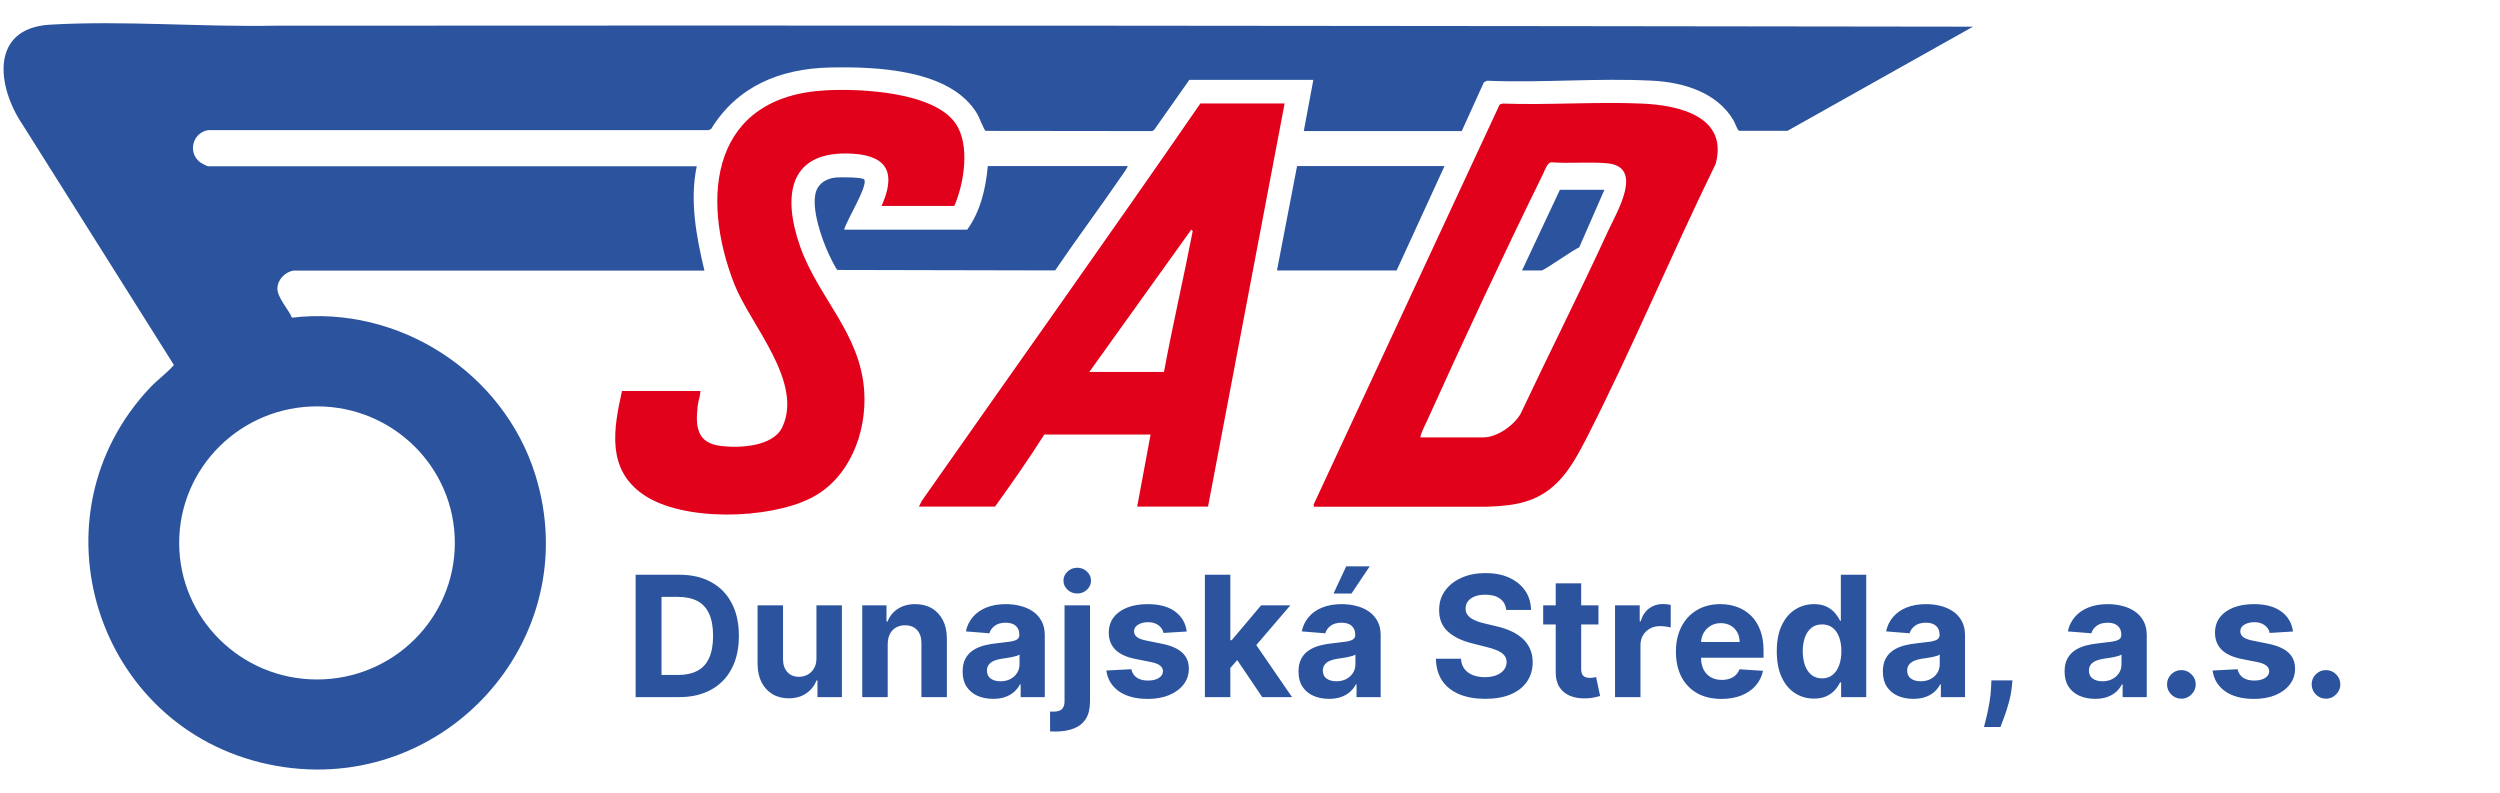
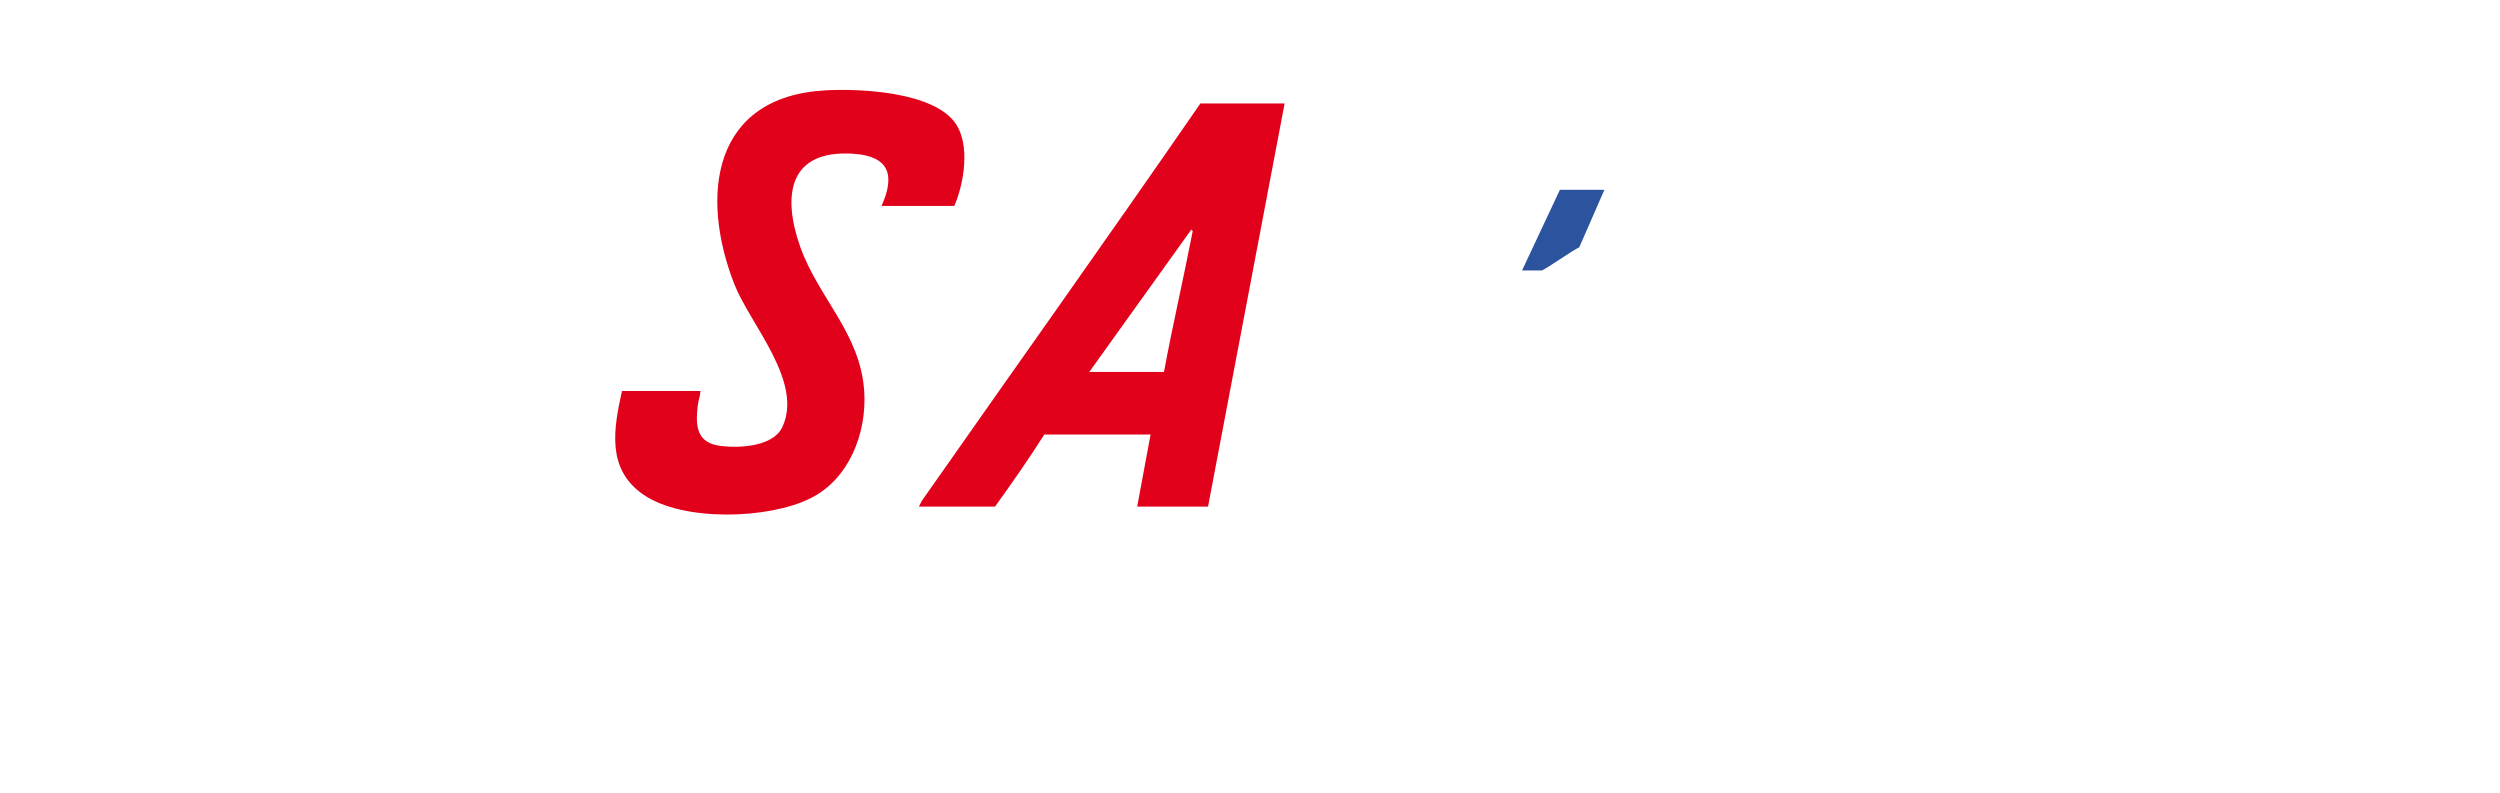
<svg xmlns="http://www.w3.org/2000/svg" width="104" height="33" viewBox="0 0 104 33" fill="none">
-   <path d="M12.238 11.25C11.875 11.301 11.56 11.613 11.54 11.98C11.521 12.367 12.002 12.868 12.146 13.215C16.615 12.682 20.944 15.516 22.266 19.742C24.433 26.663 18.323 33.305 11.174 31.797C3.961 30.274 1.197 21.439 6.263 16.104C6.574 15.78 6.944 15.52 7.235 15.184L0.93 5.169C-0.125 3.61 -0.432 1.172 2.081 1.026C5.124 0.848 8.382 1.128 11.441 1.069C34.988 1.049 58.534 1.077 82.077 1.109L74.362 5.441H72.347C72.275 5.418 72.172 5.102 72.112 5.003C71.431 3.847 70.041 3.425 68.754 3.358C66.496 3.236 64.13 3.456 61.86 3.358L61.729 3.425L60.809 5.453H54.237L54.635 3.322H49.477L48.004 5.414L47.924 5.453L41.002 5.445C40.942 5.426 40.735 4.877 40.663 4.755C39.568 2.869 36.413 2.766 34.502 2.809C32.459 2.857 30.678 3.583 29.587 5.359L29.483 5.414H8.653C7.984 5.532 7.797 6.392 8.358 6.775C8.398 6.803 8.629 6.917 8.653 6.917H28.985C28.683 8.365 28.97 9.845 29.304 11.258H12.238V11.25ZM18.921 22.583C18.921 19.446 16.356 16.905 13.189 16.905C10.023 16.905 7.454 19.446 7.454 22.583C7.454 25.72 10.019 28.266 13.189 28.266C16.36 28.266 18.921 25.72 18.921 22.583Z" fill="#2C549E" />
-   <path d="M46.908 6.909C46.936 6.933 46.697 7.268 46.661 7.316C45.757 8.638 44.794 9.924 43.893 11.25L34.84 11.23C34.773 11.199 34.526 10.674 34.474 10.567C34.179 9.924 33.749 8.693 33.936 8.006C34.044 7.616 34.39 7.422 34.781 7.383C34.944 7.367 35.884 7.367 35.952 7.466C36.123 7.726 35.195 9.198 35.119 9.553H40.237C40.795 8.772 41.006 7.848 41.093 6.909H46.908Z" fill="#2C549E" />
-   <path d="M60.092 6.909L58.1 11.25H53.122L53.958 6.909H60.092Z" fill="#2C549E" />
  <path d="M39.699 8.567H36.672C37.25 7.28 36.991 6.495 35.498 6.396C32.789 6.219 32.546 8.152 33.283 10.248C34.044 12.406 35.796 13.858 35.952 16.285C36.063 18.006 35.33 19.931 33.709 20.733C31.953 21.601 28.412 21.711 26.763 20.575C25.23 19.521 25.52 17.848 25.875 16.265H29.141C29.125 16.475 29.049 16.676 29.025 16.881C28.926 17.753 28.985 18.432 29.997 18.554C30.774 18.645 32.164 18.582 32.546 17.765C33.43 15.875 31.2 13.488 30.547 11.818C29.105 8.129 29.627 3.997 34.378 3.756C35.828 3.681 38.859 3.827 39.755 5.141C40.364 6.025 40.11 7.628 39.699 8.567Z" fill="#E1011B" />
-   <path d="M64.78 20.078C63.931 20.91 63.015 21.036 61.868 21.08H54.659L54.647 20.989L62.386 4.348L62.505 4.309C64.429 4.376 66.409 4.226 68.324 4.309C69.83 4.376 71.905 4.842 71.371 6.819C69.523 10.599 67.898 14.506 65.986 18.254C65.66 18.882 65.293 19.572 64.78 20.078ZM59.096 18.195H61.705C62.278 18.195 62.956 17.71 63.246 17.236C64.453 14.679 65.731 12.15 66.91 9.581C67.261 8.819 68.412 6.925 66.847 6.791C66.114 6.728 65.278 6.807 64.533 6.751C64.369 6.767 64.274 7.063 64.202 7.213C62.537 10.607 60.888 14.135 59.331 17.58C59.287 17.666 59.052 18.148 59.096 18.195Z" fill="#E1011B" />
  <path d="M53.44 4.305L50.254 21.076H47.307L47.864 18.077H43.443C42.794 19.099 42.101 20.093 41.392 21.076H38.226L38.353 20.827C42.213 15.319 46.116 9.841 49.935 4.305H53.44ZM45.315 15.472H48.422C48.784 13.511 49.239 11.57 49.617 9.612L49.557 9.553" fill="#E1011B" />
  <path d="M66.743 7.896L65.696 10.291C65.469 10.374 64.238 11.25 64.134 11.25H63.318L64.891 7.896H66.743Z" fill="#2C549E" />
-   <path d="M28.247 29H26.442V23.909H28.262C28.774 23.909 29.215 24.011 29.584 24.215C29.954 24.417 30.238 24.708 30.437 25.087C30.638 25.467 30.738 25.921 30.738 26.45C30.738 26.98 30.638 27.436 30.437 27.817C30.238 28.198 29.952 28.49 29.579 28.694C29.208 28.898 28.764 29 28.247 29ZM27.519 28.078H28.202C28.521 28.078 28.788 28.021 29.005 27.909C29.224 27.794 29.388 27.618 29.497 27.379C29.608 27.139 29.664 26.829 29.664 26.45C29.664 26.073 29.608 25.766 29.497 25.527C29.388 25.289 29.225 25.113 29.008 25C28.791 24.888 28.523 24.831 28.205 24.831H27.519V28.078ZM33.964 27.374V25.182H35.023V29H34.006V28.306H33.966C33.88 28.53 33.737 28.71 33.536 28.846C33.337 28.982 33.095 29.05 32.808 29.05C32.553 29.05 32.328 28.992 32.134 28.876C31.94 28.76 31.789 28.595 31.679 28.381C31.572 28.167 31.517 27.911 31.515 27.613V25.182H32.574V27.424C32.576 27.649 32.636 27.828 32.756 27.959C32.875 28.089 33.035 28.155 33.236 28.155C33.363 28.155 33.483 28.126 33.593 28.068C33.705 28.008 33.794 27.92 33.862 27.804C33.932 27.688 33.965 27.545 33.964 27.374ZM36.929 26.793V29H35.87V25.182H36.879V25.855H36.924C37.008 25.633 37.15 25.458 37.349 25.328C37.548 25.198 37.789 25.132 38.072 25.132C38.337 25.132 38.569 25.19 38.766 25.306C38.963 25.422 39.116 25.588 39.226 25.803C39.335 26.017 39.39 26.272 39.39 26.569V29H38.331V26.758C38.332 26.524 38.273 26.342 38.152 26.211C38.031 26.078 37.864 26.012 37.652 26.012C37.51 26.012 37.384 26.043 37.274 26.104C37.167 26.165 37.082 26.255 37.021 26.372C36.961 26.488 36.931 26.629 36.929 26.793ZM41.313 29.072C41.069 29.072 40.852 29.03 40.662 28.945C40.471 28.859 40.321 28.732 40.209 28.565C40.1 28.396 40.045 28.186 40.045 27.934C40.045 27.721 40.084 27.543 40.162 27.399C40.24 27.255 40.346 27.139 40.48 27.051C40.615 26.963 40.767 26.897 40.938 26.852C41.11 26.808 41.291 26.776 41.48 26.758C41.702 26.735 41.881 26.713 42.017 26.693C42.153 26.672 42.251 26.64 42.312 26.599C42.374 26.557 42.404 26.496 42.404 26.415V26.4C42.404 26.242 42.355 26.121 42.255 26.034C42.157 25.948 42.018 25.905 41.838 25.905C41.647 25.905 41.495 25.947 41.383 26.032C41.27 26.115 41.196 26.219 41.159 26.345L40.18 26.266C40.229 26.034 40.327 25.833 40.473 25.664C40.619 25.493 40.807 25.363 41.037 25.271C41.269 25.178 41.538 25.132 41.843 25.132C42.055 25.132 42.258 25.157 42.452 25.207C42.647 25.256 42.82 25.334 42.971 25.438C43.124 25.542 43.244 25.677 43.332 25.841C43.419 26.003 43.463 26.198 43.463 26.425V29H42.459V28.471H42.429C42.368 28.59 42.286 28.695 42.183 28.786C42.08 28.876 41.957 28.946 41.813 28.997C41.669 29.047 41.502 29.072 41.313 29.072ZM41.616 28.341C41.772 28.341 41.91 28.311 42.029 28.249C42.148 28.186 42.242 28.102 42.31 27.996C42.378 27.89 42.412 27.77 42.412 27.635V27.23C42.379 27.252 42.333 27.271 42.275 27.29C42.219 27.306 42.155 27.322 42.084 27.337C42.013 27.35 41.941 27.363 41.87 27.374C41.799 27.384 41.734 27.393 41.676 27.402C41.552 27.42 41.443 27.449 41.35 27.489C41.258 27.528 41.185 27.582 41.134 27.65C41.083 27.716 41.057 27.799 41.057 27.899C41.057 28.043 41.109 28.153 41.214 28.229C41.32 28.304 41.454 28.341 41.616 28.341ZM44.285 25.182H45.344V29.189C45.344 29.484 45.286 29.723 45.17 29.905C45.054 30.087 44.887 30.221 44.67 30.305C44.455 30.39 44.197 30.432 43.897 30.432C43.861 30.432 43.826 30.431 43.793 30.429C43.758 30.429 43.721 30.428 43.683 30.427V29.599C43.712 29.601 43.736 29.602 43.758 29.602C43.778 29.603 43.799 29.604 43.822 29.604C43.993 29.604 44.112 29.568 44.181 29.495C44.25 29.423 44.285 29.316 44.285 29.172V25.182ZM44.812 24.69C44.656 24.69 44.522 24.637 44.409 24.533C44.297 24.427 44.24 24.3 44.24 24.153C44.24 24.007 44.297 23.882 44.409 23.777C44.522 23.671 44.656 23.618 44.812 23.618C44.971 23.618 45.106 23.671 45.217 23.777C45.33 23.882 45.386 24.007 45.386 24.153C45.386 24.3 45.33 24.427 45.217 24.533C45.106 24.637 44.971 24.69 44.812 24.69ZM49.369 26.271L48.4 26.33C48.383 26.247 48.347 26.173 48.293 26.107C48.238 26.039 48.166 25.985 48.076 25.945C47.989 25.904 47.883 25.883 47.761 25.883C47.597 25.883 47.458 25.918 47.346 25.987C47.233 26.055 47.176 26.146 47.176 26.261C47.176 26.352 47.213 26.429 47.286 26.492C47.359 26.555 47.484 26.605 47.661 26.643L48.352 26.783C48.724 26.859 49 26.982 49.182 27.151C49.365 27.32 49.456 27.542 49.456 27.817C49.456 28.067 49.382 28.287 49.235 28.476C49.089 28.664 48.888 28.812 48.633 28.918C48.38 29.022 48.087 29.075 47.756 29.075C47.25 29.075 46.847 28.969 46.548 28.759C46.249 28.547 46.075 28.258 46.023 27.894L47.065 27.839C47.096 27.993 47.172 28.111 47.293 28.192C47.414 28.272 47.569 28.311 47.758 28.311C47.944 28.311 48.093 28.276 48.206 28.204C48.32 28.132 48.378 28.038 48.38 27.924C48.378 27.828 48.337 27.749 48.258 27.688C48.178 27.625 48.056 27.576 47.89 27.543L47.229 27.412C46.856 27.337 46.578 27.208 46.396 27.024C46.215 26.84 46.125 26.605 46.125 26.32C46.125 26.075 46.191 25.864 46.324 25.686C46.458 25.509 46.646 25.372 46.888 25.276C47.132 25.18 47.417 25.132 47.743 25.132C48.225 25.132 48.605 25.234 48.882 25.438C49.16 25.642 49.323 25.919 49.369 26.271ZM51.082 27.901L51.085 26.631H51.239L52.462 25.182H53.678L52.034 27.101H51.783L51.082 27.901ZM50.123 29V23.909H51.182V29H50.123ZM52.509 29L51.386 27.337L52.092 26.589L53.75 29H52.509ZM55.286 29.072C55.042 29.072 54.825 29.03 54.635 28.945C54.444 28.859 54.293 28.732 54.182 28.565C54.073 28.396 54.018 28.186 54.018 27.934C54.018 27.721 54.057 27.543 54.135 27.399C54.213 27.255 54.319 27.139 54.453 27.051C54.587 26.963 54.74 26.897 54.91 26.852C55.083 26.808 55.263 26.776 55.452 26.758C55.674 26.735 55.853 26.713 55.989 26.693C56.125 26.672 56.224 26.64 56.285 26.599C56.346 26.557 56.377 26.496 56.377 26.415V26.4C56.377 26.242 56.327 26.121 56.228 26.034C56.13 25.948 55.991 25.905 55.81 25.905C55.62 25.905 55.468 25.947 55.355 26.032C55.243 26.115 55.168 26.219 55.132 26.345L54.152 26.266C54.202 26.034 54.3 25.833 54.446 25.664C54.591 25.493 54.779 25.363 55.01 25.271C55.242 25.178 55.51 25.132 55.815 25.132C56.027 25.132 56.23 25.157 56.424 25.207C56.62 25.256 56.793 25.334 56.944 25.438C57.096 25.542 57.216 25.677 57.304 25.841C57.392 26.003 57.436 26.198 57.436 26.425V29H56.432V28.471H56.402C56.341 28.59 56.259 28.695 56.156 28.786C56.053 28.876 55.93 28.946 55.785 28.997C55.641 29.047 55.475 29.072 55.286 29.072ZM55.589 28.341C55.745 28.341 55.882 28.311 56.002 28.249C56.121 28.186 56.215 28.102 56.283 27.996C56.35 27.89 56.385 27.77 56.385 27.635V27.23C56.351 27.252 56.306 27.271 56.248 27.29C56.191 27.306 56.128 27.322 56.056 27.337C55.985 27.35 55.914 27.363 55.843 27.374C55.771 27.384 55.707 27.393 55.649 27.402C55.524 27.42 55.416 27.449 55.323 27.489C55.23 27.528 55.158 27.582 55.107 27.65C55.055 27.716 55.03 27.799 55.03 27.899C55.03 28.043 55.082 28.153 55.186 28.229C55.292 28.304 55.427 28.341 55.589 28.341ZM55.475 24.69L56.002 23.559H56.981L56.223 24.69H55.475ZM62.659 25.373C62.639 25.173 62.554 25.017 62.403 24.906C62.252 24.795 62.048 24.739 61.789 24.739C61.614 24.739 61.465 24.764 61.344 24.814C61.223 24.862 61.13 24.929 61.066 25.015C61.003 25.101 60.971 25.199 60.971 25.309C60.968 25.4 60.987 25.479 61.029 25.547C61.072 25.615 61.13 25.674 61.205 25.724C61.28 25.772 61.366 25.814 61.464 25.851C61.561 25.885 61.666 25.915 61.777 25.94L62.234 26.049C62.456 26.099 62.66 26.165 62.846 26.248C63.031 26.331 63.192 26.433 63.328 26.554C63.464 26.675 63.569 26.817 63.644 26.982C63.72 27.146 63.759 27.334 63.761 27.546C63.759 27.857 63.679 28.128 63.522 28.356C63.366 28.583 63.141 28.76 62.846 28.886C62.552 29.01 62.199 29.072 61.784 29.072C61.373 29.072 61.015 29.009 60.71 28.883C60.407 28.757 60.17 28.571 59.999 28.324C59.83 28.075 59.742 27.768 59.733 27.402H60.775C60.787 27.572 60.836 27.715 60.922 27.829C61.01 27.942 61.126 28.027 61.272 28.085C61.42 28.142 61.586 28.17 61.772 28.17C61.954 28.17 62.112 28.143 62.247 28.09C62.383 28.037 62.488 27.963 62.562 27.869C62.637 27.774 62.674 27.666 62.674 27.543C62.674 27.429 62.64 27.333 62.572 27.255C62.506 27.177 62.408 27.111 62.279 27.056C62.151 27.001 61.995 26.952 61.809 26.907L61.255 26.768C60.826 26.663 60.487 26.5 60.238 26.278C59.989 26.056 59.866 25.757 59.868 25.381C59.866 25.072 59.948 24.803 60.114 24.573C60.281 24.342 60.511 24.163 60.802 24.033C61.094 23.904 61.425 23.84 61.797 23.84C62.175 23.84 62.504 23.904 62.786 24.033C63.069 24.163 63.29 24.342 63.447 24.573C63.605 24.803 63.686 25.07 63.691 25.373H62.659ZM66.496 25.182V25.977H64.196V25.182H66.496ZM64.718 24.267H65.777V27.827C65.777 27.924 65.792 28.001 65.822 28.055C65.852 28.108 65.893 28.146 65.946 28.167C66.001 28.189 66.064 28.2 66.135 28.2C66.185 28.2 66.234 28.195 66.284 28.187C66.334 28.177 66.372 28.17 66.398 28.165L66.565 28.953C66.512 28.969 66.438 28.988 66.341 29.01C66.245 29.033 66.128 29.047 65.991 29.052C65.736 29.062 65.512 29.028 65.32 28.95C65.129 28.872 64.981 28.751 64.875 28.587C64.769 28.423 64.716 28.216 64.718 27.966V24.267ZM67.185 29V25.182H68.212V25.848H68.252C68.321 25.611 68.438 25.432 68.602 25.311C68.766 25.188 68.955 25.127 69.169 25.127C69.222 25.127 69.279 25.13 69.341 25.137C69.402 25.144 69.456 25.153 69.502 25.164V26.104C69.452 26.089 69.384 26.076 69.296 26.064C69.208 26.053 69.127 26.047 69.055 26.047C68.899 26.047 68.76 26.081 68.637 26.149C68.516 26.215 68.42 26.308 68.349 26.427C68.279 26.547 68.244 26.684 68.244 26.84V29H67.185ZM71.612 29.075C71.219 29.075 70.881 28.995 70.598 28.836C70.316 28.675 70.099 28.448 69.946 28.155C69.794 27.86 69.718 27.511 69.718 27.108C69.718 26.716 69.794 26.371 69.946 26.074C70.099 25.778 70.313 25.546 70.59 25.381C70.869 25.215 71.195 25.132 71.57 25.132C71.822 25.132 72.056 25.173 72.273 25.254C72.492 25.334 72.682 25.454 72.845 25.614C73.009 25.775 73.136 25.977 73.228 26.221C73.319 26.463 73.364 26.746 73.364 27.071V27.362H70.14V26.706H72.368C72.368 26.553 72.334 26.418 72.268 26.3C72.202 26.183 72.11 26.091 71.992 26.024C71.876 25.957 71.741 25.923 71.587 25.923C71.426 25.923 71.284 25.96 71.159 26.034C71.037 26.107 70.941 26.206 70.871 26.33C70.802 26.453 70.766 26.59 70.764 26.74V27.364C70.764 27.553 70.799 27.716 70.869 27.854C70.94 27.992 71.04 28.098 71.169 28.172C71.299 28.247 71.452 28.284 71.629 28.284C71.747 28.284 71.855 28.267 71.952 28.234C72.05 28.201 72.134 28.151 72.204 28.085C72.273 28.019 72.326 27.938 72.363 27.842L73.342 27.906C73.292 28.142 73.19 28.347 73.036 28.523C72.884 28.697 72.687 28.833 72.445 28.93C72.204 29.026 71.927 29.075 71.612 29.075ZM75.462 29.062C75.172 29.062 74.91 28.988 74.674 28.838C74.441 28.688 74.255 28.466 74.118 28.175C73.982 27.881 73.914 27.522 73.914 27.096C73.914 26.658 73.984 26.295 74.125 26.005C74.266 25.713 74.453 25.495 74.687 25.351C74.922 25.205 75.18 25.132 75.46 25.132C75.674 25.132 75.852 25.169 75.994 25.241C76.138 25.313 76.254 25.402 76.342 25.51C76.432 25.616 76.5 25.72 76.546 25.823H76.579V23.909H77.635V29H76.591V28.389H76.546C76.496 28.495 76.426 28.6 76.335 28.704C76.245 28.807 76.129 28.892 75.984 28.96C75.842 29.028 75.668 29.062 75.462 29.062ZM75.798 28.22C75.969 28.22 76.113 28.173 76.231 28.08C76.35 27.986 76.441 27.854 76.504 27.685C76.569 27.516 76.601 27.318 76.601 27.091C76.601 26.864 76.569 26.667 76.506 26.499C76.443 26.332 76.352 26.203 76.233 26.111C76.114 26.02 75.969 25.975 75.798 25.975C75.624 25.975 75.477 26.022 75.358 26.116C75.239 26.211 75.148 26.342 75.087 26.509C75.026 26.677 74.995 26.87 74.995 27.091C74.995 27.313 75.026 27.509 75.087 27.68C75.15 27.849 75.24 27.982 75.358 28.078C75.477 28.172 75.624 28.22 75.798 28.22ZM79.594 29.072C79.351 29.072 79.134 29.03 78.943 28.945C78.752 28.859 78.602 28.732 78.491 28.565C78.381 28.396 78.327 28.186 78.327 27.934C78.327 27.721 78.366 27.543 78.443 27.399C78.521 27.255 78.627 27.139 78.762 27.051C78.896 26.963 79.048 26.897 79.219 26.852C79.391 26.808 79.572 26.776 79.761 26.758C79.983 26.735 80.162 26.713 80.298 26.693C80.434 26.672 80.532 26.64 80.594 26.599C80.655 26.557 80.686 26.496 80.686 26.415V26.4C80.686 26.242 80.636 26.121 80.537 26.034C80.439 25.948 80.299 25.905 80.119 25.905C79.928 25.905 79.777 25.947 79.664 26.032C79.551 26.115 79.477 26.219 79.44 26.345L78.461 26.266C78.511 26.034 78.608 25.833 78.754 25.664C78.9 25.493 79.088 25.363 79.318 25.271C79.55 25.178 79.819 25.132 80.124 25.132C80.336 25.132 80.539 25.157 80.733 25.207C80.928 25.256 81.102 25.334 81.252 25.438C81.405 25.542 81.525 25.677 81.613 25.841C81.701 26.003 81.745 26.198 81.745 26.425V29H80.74V28.471H80.71C80.649 28.59 80.567 28.695 80.464 28.786C80.362 28.876 80.238 28.946 80.094 28.997C79.95 29.047 79.783 29.072 79.594 29.072ZM79.898 28.341C80.053 28.341 80.191 28.311 80.31 28.249C80.43 28.186 80.523 28.102 80.591 27.996C80.659 27.89 80.693 27.77 80.693 27.635V27.23C80.66 27.252 80.614 27.271 80.556 27.29C80.5 27.306 80.436 27.322 80.365 27.337C80.294 27.35 80.222 27.363 80.151 27.374C80.08 27.384 80.015 27.393 79.957 27.402C79.833 27.42 79.725 27.449 79.632 27.489C79.539 27.528 79.467 27.582 79.415 27.65C79.364 27.716 79.338 27.799 79.338 27.899C79.338 28.043 79.391 28.153 79.495 28.229C79.601 28.304 79.735 28.341 79.898 28.341ZM83.717 28.304L83.69 28.577C83.668 28.796 83.627 29.014 83.565 29.231C83.506 29.45 83.443 29.648 83.376 29.825C83.312 30.003 83.26 30.142 83.22 30.243H82.534C82.559 30.145 82.593 30.008 82.636 29.833C82.679 29.659 82.719 29.463 82.757 29.246C82.796 29.029 82.82 28.808 82.83 28.582L82.842 28.304H83.717ZM87.155 29.072C86.911 29.072 86.694 29.03 86.504 28.945C86.313 28.859 86.162 28.732 86.051 28.565C85.942 28.396 85.887 28.186 85.887 27.934C85.887 27.721 85.926 27.543 86.004 27.399C86.082 27.255 86.188 27.139 86.322 27.051C86.456 26.963 86.609 26.897 86.78 26.852C86.952 26.808 87.132 26.776 87.322 26.758C87.543 26.735 87.722 26.713 87.858 26.693C87.994 26.672 88.093 26.64 88.154 26.599C88.216 26.557 88.246 26.496 88.246 26.415V26.4C88.246 26.242 88.197 26.121 88.097 26.034C87.999 25.948 87.86 25.905 87.679 25.905C87.489 25.905 87.337 25.947 87.225 26.032C87.112 26.115 87.037 26.219 87.001 26.345L86.021 26.266C86.071 26.034 86.169 25.833 86.315 25.664C86.461 25.493 86.649 25.363 86.879 25.271C87.111 25.178 87.379 25.132 87.684 25.132C87.897 25.132 88.1 25.157 88.293 25.207C88.489 25.256 88.662 25.334 88.813 25.438C88.965 25.542 89.086 25.677 89.173 25.841C89.261 26.003 89.305 26.198 89.305 26.425V29H88.301V28.471H88.271C88.21 28.59 88.128 28.695 88.025 28.786C87.922 28.876 87.799 28.946 87.655 28.997C87.51 29.047 87.344 29.072 87.155 29.072ZM87.458 28.341C87.614 28.341 87.751 28.311 87.871 28.249C87.99 28.186 88.084 28.102 88.152 27.996C88.22 27.89 88.254 27.77 88.254 27.635V27.23C88.221 27.252 88.175 27.271 88.117 27.29C88.061 27.306 87.997 27.322 87.925 27.337C87.854 27.35 87.783 27.363 87.712 27.374C87.641 27.384 87.576 27.393 87.518 27.402C87.394 27.42 87.285 27.449 87.192 27.489C87.099 27.528 87.027 27.582 86.976 27.65C86.925 27.716 86.899 27.799 86.899 27.899C86.899 28.043 86.951 28.153 87.055 28.229C87.162 28.304 87.296 28.341 87.458 28.341ZM90.746 29.065C90.582 29.065 90.441 29.007 90.323 28.891C90.207 28.773 90.149 28.632 90.149 28.468C90.149 28.306 90.207 28.166 90.323 28.05C90.441 27.934 90.582 27.876 90.746 27.876C90.905 27.876 91.044 27.934 91.163 28.05C91.283 28.166 91.342 28.306 91.342 28.468C91.342 28.577 91.314 28.678 91.258 28.769C91.203 28.858 91.131 28.93 91.041 28.985C90.952 29.038 90.853 29.065 90.746 29.065ZM95.388 26.271L94.419 26.33C94.403 26.247 94.367 26.173 94.312 26.107C94.257 26.039 94.185 25.985 94.096 25.945C94.008 25.904 93.903 25.883 93.78 25.883C93.616 25.883 93.478 25.918 93.365 25.987C93.252 26.055 93.196 26.146 93.196 26.261C93.196 26.352 93.233 26.429 93.305 26.492C93.378 26.555 93.503 26.605 93.681 26.643L94.372 26.783C94.743 26.859 95.02 26.982 95.202 27.151C95.384 27.32 95.475 27.542 95.475 27.817C95.475 28.067 95.402 28.287 95.254 28.476C95.108 28.664 94.908 28.812 94.653 28.918C94.399 29.022 94.107 29.075 93.775 29.075C93.27 29.075 92.867 28.969 92.567 28.759C92.269 28.547 92.094 28.258 92.043 27.894L93.084 27.839C93.116 27.993 93.192 28.111 93.313 28.192C93.434 28.272 93.589 28.311 93.778 28.311C93.963 28.311 94.112 28.276 94.225 28.204C94.34 28.132 94.397 28.038 94.399 27.924C94.397 27.828 94.357 27.749 94.277 27.688C94.198 27.625 94.075 27.576 93.909 27.543L93.248 27.412C92.875 27.337 92.598 27.208 92.415 27.024C92.235 26.84 92.144 26.605 92.144 26.32C92.144 26.075 92.211 25.864 92.343 25.686C92.478 25.509 92.666 25.372 92.908 25.276C93.151 25.18 93.436 25.132 93.763 25.132C94.245 25.132 94.624 25.234 94.901 25.438C95.18 25.642 95.342 25.919 95.388 26.271ZM96.761 29.065C96.597 29.065 96.456 29.007 96.339 28.891C96.223 28.773 96.165 28.632 96.165 28.468C96.165 28.306 96.223 28.166 96.339 28.05C96.456 27.934 96.597 27.876 96.761 27.876C96.92 27.876 97.06 27.934 97.179 28.05C97.298 28.166 97.358 28.306 97.358 28.468C97.358 28.577 97.33 28.678 97.273 28.769C97.219 28.858 97.147 28.93 97.057 28.985C96.968 29.038 96.869 29.065 96.761 29.065Z" fill="#2C549E" />
</svg>